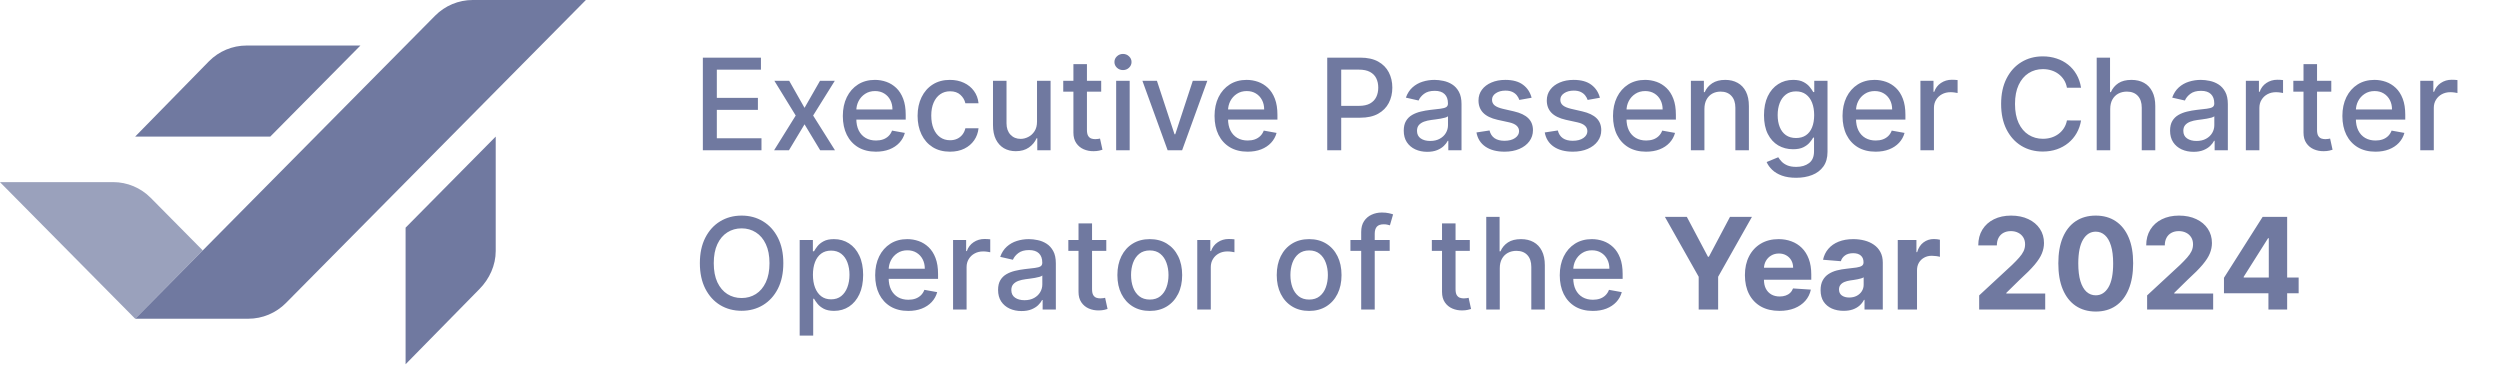
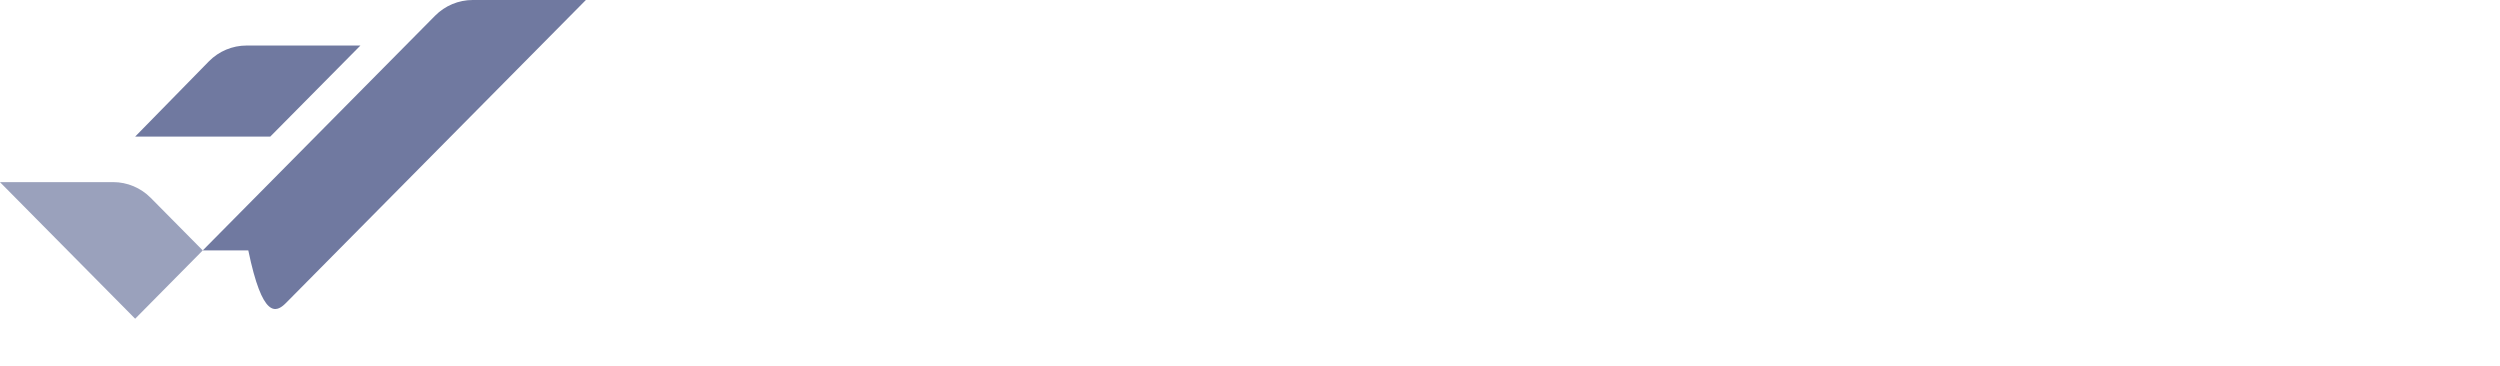
<svg xmlns="http://www.w3.org/2000/svg" width="314" height="46" viewBox="0 0 314 46" fill="none">
-   <path d="M50.942 28.594V45.749L60.236 36.286C61.479 35.023 62.262 33.31 62.262 31.53V17.154L50.942 28.594Z" fill="#7079A0" />
  <path d="M33.946 17.155H16.977L26.243 7.698C27.495 6.429 29.197 5.719 30.969 5.719H45.269L33.946 17.155Z" fill="#7079A0" />
  <path opacity="0.7" d="M18.933 24.852C17.679 23.586 15.978 22.873 14.206 22.873H-0.008L16.976 40.032L25.465 31.452L18.933 24.852Z" fill="#7079A0" />
-   <path d="M59.372 0C57.598 0 55.899 0.711 54.643 1.977L25.465 31.453L16.977 40.032H31.187C32.963 40.032 34.661 39.321 35.917 38.053L73.587 0H59.372Z" fill="#7079A0" />
-   <path d="M88.278 18.875V7.239H95.574V8.75H90.034V12.296H95.193V13.801H90.034V17.364H95.642V18.875H88.278ZM99.124 10.148L101.05 13.546L102.993 10.148H104.851L102.129 14.511L104.874 18.875H103.016L101.05 15.614L99.09 18.875H97.226L99.942 14.511L97.26 10.148H99.124ZM110.013 19.051C109.153 19.051 108.412 18.867 107.791 18.5C107.174 18.129 106.696 17.608 106.359 16.938C106.026 16.263 105.859 15.473 105.859 14.568C105.859 13.674 106.026 12.886 106.359 12.204C106.696 11.523 107.166 10.991 107.768 10.608C108.375 10.225 109.083 10.034 109.893 10.034C110.386 10.034 110.863 10.116 111.325 10.278C111.787 10.441 112.202 10.697 112.57 11.046C112.937 11.394 113.227 11.847 113.439 12.403C113.651 12.956 113.757 13.629 113.757 14.421V15.023H106.82V13.75H112.092C112.092 13.303 112.001 12.907 111.82 12.562C111.638 12.214 111.382 11.939 111.053 11.739C110.727 11.538 110.344 11.438 109.905 11.438C109.428 11.438 109.011 11.555 108.655 11.79C108.303 12.021 108.03 12.324 107.837 12.699C107.647 13.07 107.553 13.473 107.553 13.909V14.903C107.553 15.487 107.655 15.983 107.859 16.392C108.068 16.801 108.357 17.114 108.729 17.329C109.1 17.542 109.534 17.648 110.03 17.648C110.352 17.648 110.645 17.602 110.911 17.511C111.176 17.417 111.405 17.276 111.598 17.091C111.791 16.905 111.939 16.676 112.041 16.403L113.649 16.693C113.52 17.167 113.289 17.581 112.956 17.938C112.626 18.29 112.212 18.564 111.712 18.761C111.215 18.954 110.649 19.051 110.013 19.051ZM119.318 19.051C118.473 19.051 117.746 18.86 117.136 18.477C116.53 18.091 116.064 17.559 115.739 16.881C115.413 16.203 115.25 15.426 115.25 14.551C115.25 13.665 115.417 12.883 115.75 12.204C116.083 11.523 116.553 10.991 117.159 10.608C117.765 10.225 118.479 10.034 119.301 10.034C119.964 10.034 120.555 10.157 121.074 10.403C121.593 10.646 122.011 10.987 122.33 11.426C122.652 11.866 122.843 12.379 122.903 12.966H121.25C121.159 12.557 120.951 12.204 120.625 11.909C120.303 11.614 119.871 11.466 119.33 11.466C118.856 11.466 118.441 11.591 118.085 11.841C117.733 12.087 117.458 12.439 117.261 12.898C117.064 13.352 116.966 13.89 116.966 14.511C116.966 15.148 117.063 15.697 117.256 16.159C117.449 16.621 117.722 16.979 118.074 17.233C118.43 17.487 118.848 17.614 119.33 17.614C119.652 17.614 119.943 17.555 120.205 17.438C120.47 17.316 120.691 17.144 120.869 16.921C121.051 16.697 121.178 16.428 121.25 16.114H122.903C122.843 16.678 122.659 17.182 122.352 17.625C122.045 18.068 121.634 18.417 121.119 18.671C120.608 18.924 120.008 19.051 119.318 19.051ZM130.249 15.256V10.148H131.953V18.875H130.283V17.364H130.192C129.991 17.829 129.669 18.218 129.226 18.528C128.786 18.835 128.239 18.989 127.584 18.989C127.023 18.989 126.527 18.866 126.095 18.619C125.667 18.369 125.33 18 125.084 17.511C124.841 17.023 124.72 16.419 124.72 15.699V10.148H126.419V15.494C126.419 16.089 126.584 16.562 126.913 16.915C127.243 17.267 127.671 17.443 128.197 17.443C128.516 17.443 128.832 17.364 129.146 17.204C129.464 17.046 129.728 16.805 129.936 16.483C130.148 16.161 130.252 15.752 130.249 15.256ZM138.31 10.148V11.511H133.543V10.148H138.31ZM134.821 8.057H136.52V16.312C136.52 16.642 136.569 16.89 136.668 17.057C136.766 17.22 136.893 17.331 137.048 17.392C137.207 17.449 137.38 17.477 137.565 17.477C137.702 17.477 137.821 17.468 137.923 17.449C138.026 17.43 138.105 17.415 138.162 17.403L138.469 18.807C138.37 18.845 138.23 18.883 138.048 18.921C137.866 18.962 137.639 18.985 137.366 18.989C136.92 18.996 136.503 18.917 136.116 18.75C135.73 18.583 135.418 18.326 135.179 17.977C134.94 17.629 134.821 17.191 134.821 16.665V8.057ZM140.189 18.875V10.148H141.888V18.875H140.189ZM141.047 8.801C140.751 8.801 140.498 8.703 140.286 8.506C140.077 8.305 139.973 8.066 139.973 7.79C139.973 7.509 140.077 7.271 140.286 7.074C140.498 6.873 140.751 6.773 141.047 6.773C141.342 6.773 141.594 6.873 141.803 7.074C142.015 7.271 142.121 7.509 142.121 7.79C142.121 8.066 142.015 8.305 141.803 8.506C141.594 8.703 141.342 8.801 141.047 8.801ZM151.639 10.148L148.474 18.875H146.656L143.486 10.148H145.31L147.52 16.864H147.611L149.815 10.148H151.639ZM156.7 19.051C155.84 19.051 155.1 18.867 154.479 18.5C153.861 18.129 153.384 17.608 153.047 16.938C152.714 16.263 152.547 15.473 152.547 14.568C152.547 13.674 152.714 12.886 153.047 12.204C153.384 11.523 153.854 10.991 154.456 10.608C155.062 10.225 155.77 10.034 156.581 10.034C157.073 10.034 157.551 10.116 158.013 10.278C158.475 10.441 158.89 10.697 159.257 11.046C159.625 11.394 159.914 11.847 160.126 12.403C160.339 12.956 160.445 13.629 160.445 14.421V15.023H153.507V13.75H158.78C158.78 13.303 158.689 12.907 158.507 12.562C158.325 12.214 158.07 11.939 157.74 11.739C157.414 11.538 157.032 11.438 156.592 11.438C156.115 11.438 155.698 11.555 155.342 11.79C154.99 12.021 154.717 12.324 154.524 12.699C154.335 13.07 154.24 13.473 154.24 13.909V14.903C154.24 15.487 154.342 15.983 154.547 16.392C154.755 16.801 155.045 17.114 155.416 17.329C155.787 17.542 156.221 17.648 156.717 17.648C157.039 17.648 157.333 17.602 157.598 17.511C157.863 17.417 158.092 17.276 158.286 17.091C158.479 16.905 158.626 16.676 158.729 16.403L160.337 16.693C160.208 17.167 159.977 17.581 159.643 17.938C159.314 18.29 158.899 18.564 158.399 18.761C157.903 18.954 157.337 19.051 156.7 19.051ZM166.7 18.875V7.239H170.848C171.753 7.239 172.503 7.403 173.098 7.733C173.693 8.062 174.138 8.513 174.433 9.085C174.729 9.653 174.876 10.294 174.876 11.006C174.876 11.722 174.727 12.366 174.428 12.938C174.132 13.506 173.685 13.956 173.087 14.29C172.492 14.619 171.744 14.784 170.842 14.784H167.99V13.296H170.683C171.255 13.296 171.719 13.197 172.075 13C172.431 12.799 172.693 12.527 172.859 12.182C173.026 11.837 173.109 11.445 173.109 11.006C173.109 10.566 173.026 10.176 172.859 9.835C172.693 9.494 172.429 9.227 172.07 9.034C171.714 8.841 171.244 8.744 170.661 8.744H168.456V18.875H166.7ZM179.26 19.068C178.707 19.068 178.207 18.966 177.76 18.761C177.313 18.553 176.959 18.252 176.697 17.858C176.44 17.464 176.311 16.981 176.311 16.409C176.311 15.917 176.406 15.511 176.595 15.193C176.785 14.875 177.04 14.623 177.362 14.438C177.684 14.252 178.044 14.112 178.442 14.017C178.839 13.922 179.245 13.85 179.658 13.801C180.18 13.741 180.605 13.691 180.93 13.653C181.256 13.612 181.493 13.546 181.641 13.454C181.788 13.364 181.862 13.216 181.862 13.011V12.972C181.862 12.475 181.722 12.091 181.442 11.818C181.165 11.546 180.752 11.409 180.203 11.409C179.631 11.409 179.18 11.536 178.851 11.79C178.525 12.04 178.3 12.318 178.175 12.625L176.578 12.261C176.768 11.731 177.044 11.303 177.408 10.977C177.775 10.648 178.197 10.409 178.675 10.261C179.152 10.11 179.654 10.034 180.18 10.034C180.529 10.034 180.898 10.076 181.288 10.159C181.682 10.239 182.05 10.386 182.391 10.602C182.735 10.818 183.018 11.127 183.237 11.528C183.457 11.926 183.567 12.443 183.567 13.079V18.875H181.908V17.682H181.839C181.73 17.901 181.565 18.117 181.345 18.329C181.125 18.542 180.843 18.718 180.499 18.858C180.154 18.998 179.741 19.068 179.26 19.068ZM179.629 17.704C180.099 17.704 180.5 17.612 180.834 17.426C181.171 17.241 181.427 16.998 181.601 16.699C181.779 16.396 181.868 16.072 181.868 15.727V14.602C181.807 14.663 181.69 14.72 181.516 14.773C181.345 14.822 181.15 14.866 180.93 14.903C180.711 14.938 180.497 14.97 180.288 15C180.08 15.027 179.906 15.049 179.766 15.068C179.436 15.11 179.135 15.18 178.862 15.278C178.593 15.377 178.377 15.519 178.214 15.704C178.055 15.886 177.976 16.129 177.976 16.432C177.976 16.852 178.131 17.171 178.442 17.386C178.752 17.599 179.148 17.704 179.629 17.704ZM192.369 12.278L190.83 12.551C190.765 12.354 190.663 12.167 190.523 11.989C190.386 11.811 190.201 11.665 189.966 11.551C189.731 11.438 189.438 11.381 189.085 11.381C188.604 11.381 188.203 11.489 187.881 11.704C187.559 11.917 187.398 12.191 187.398 12.528C187.398 12.82 187.506 13.055 187.722 13.233C187.938 13.411 188.286 13.557 188.767 13.671L190.153 13.989C190.956 14.174 191.555 14.46 191.949 14.847C192.343 15.233 192.54 15.735 192.54 16.352C192.54 16.875 192.388 17.341 192.085 17.75C191.786 18.155 191.367 18.474 190.83 18.704C190.295 18.936 189.676 19.051 188.972 19.051C187.994 19.051 187.197 18.843 186.58 18.426C185.962 18.006 185.583 17.409 185.443 16.636L187.085 16.386C187.188 16.814 187.398 17.138 187.716 17.358C188.034 17.574 188.449 17.682 188.96 17.682C189.517 17.682 189.962 17.566 190.295 17.335C190.629 17.1 190.795 16.814 190.795 16.477C190.795 16.204 190.693 15.975 190.489 15.79C190.288 15.604 189.979 15.464 189.562 15.369L188.085 15.046C187.271 14.86 186.669 14.564 186.278 14.159C185.892 13.754 185.699 13.241 185.699 12.619C185.699 12.104 185.843 11.653 186.131 11.267C186.419 10.881 186.816 10.579 187.324 10.364C187.831 10.144 188.413 10.034 189.068 10.034C190.011 10.034 190.754 10.239 191.295 10.648C191.837 11.053 192.195 11.597 192.369 12.278ZM200.947 12.278L199.408 12.551C199.343 12.354 199.241 12.167 199.101 11.989C198.964 11.811 198.779 11.665 198.544 11.551C198.309 11.438 198.016 11.381 197.663 11.381C197.182 11.381 196.781 11.489 196.459 11.704C196.137 11.917 195.976 12.191 195.976 12.528C195.976 12.82 196.084 13.055 196.3 13.233C196.516 13.411 196.864 13.557 197.345 13.671L198.732 13.989C199.535 14.174 200.133 14.46 200.527 14.847C200.921 15.233 201.118 15.735 201.118 16.352C201.118 16.875 200.966 17.341 200.663 17.75C200.364 18.155 199.946 18.474 199.408 18.704C198.874 18.936 198.254 19.051 197.55 19.051C196.572 19.051 195.775 18.843 195.158 18.426C194.54 18.006 194.161 17.409 194.021 16.636L195.663 16.386C195.766 16.814 195.976 17.138 196.294 17.358C196.612 17.574 197.027 17.682 197.538 17.682C198.095 17.682 198.54 17.566 198.874 17.335C199.207 17.1 199.374 16.814 199.374 16.477C199.374 16.204 199.271 15.975 199.067 15.79C198.866 15.604 198.557 15.464 198.141 15.369L196.663 15.046C195.849 14.86 195.247 14.564 194.857 14.159C194.47 13.754 194.277 13.241 194.277 12.619C194.277 12.104 194.421 11.653 194.709 11.267C194.997 10.881 195.394 10.579 195.902 10.364C196.41 10.144 196.991 10.034 197.646 10.034C198.589 10.034 199.332 10.239 199.874 10.648C200.415 11.053 200.773 11.597 200.947 12.278ZM206.747 19.051C205.887 19.051 205.147 18.867 204.526 18.5C203.908 18.129 203.431 17.608 203.094 16.938C202.76 16.263 202.594 15.473 202.594 14.568C202.594 13.674 202.76 12.886 203.094 12.204C203.431 11.523 203.901 10.991 204.503 10.608C205.109 10.225 205.817 10.034 206.628 10.034C207.12 10.034 207.598 10.116 208.06 10.278C208.522 10.441 208.937 10.697 209.304 11.046C209.671 11.394 209.961 11.847 210.173 12.403C210.385 12.956 210.491 13.629 210.491 14.421V15.023H203.554V13.75H208.827C208.827 13.303 208.736 12.907 208.554 12.562C208.372 12.214 208.116 11.939 207.787 11.739C207.461 11.538 207.079 11.438 206.639 11.438C206.162 11.438 205.745 11.555 205.389 11.79C205.037 12.021 204.764 12.324 204.571 12.699C204.382 13.07 204.287 13.473 204.287 13.909V14.903C204.287 15.487 204.389 15.983 204.594 16.392C204.802 16.801 205.092 17.114 205.463 17.329C205.834 17.542 206.268 17.648 206.764 17.648C207.086 17.648 207.38 17.602 207.645 17.511C207.91 17.417 208.139 17.276 208.332 17.091C208.526 16.905 208.673 16.676 208.776 16.403L210.384 16.693C210.255 17.167 210.024 17.581 209.69 17.938C209.361 18.29 208.946 18.564 208.446 18.761C207.95 18.954 207.384 19.051 206.747 19.051ZM214.075 13.693V18.875H212.376V10.148H214.007V11.568H214.115C214.316 11.106 214.63 10.735 215.058 10.454C215.49 10.174 216.034 10.034 216.689 10.034C217.284 10.034 217.804 10.159 218.251 10.409C218.698 10.655 219.045 11.023 219.291 11.511C219.537 12 219.661 12.604 219.661 13.324V18.875H217.962V13.528C217.962 12.896 217.797 12.402 217.467 12.046C217.138 11.686 216.685 11.506 216.109 11.506C215.715 11.506 215.365 11.591 215.058 11.761C214.755 11.932 214.515 12.182 214.337 12.511C214.162 12.837 214.075 13.231 214.075 13.693ZM225.598 22.329C224.905 22.329 224.308 22.239 223.808 22.057C223.312 21.875 222.907 21.634 222.592 21.335C222.278 21.036 222.043 20.708 221.888 20.352L223.348 19.75C223.45 19.917 223.587 20.093 223.757 20.278C223.931 20.468 224.166 20.629 224.462 20.761C224.761 20.894 225.145 20.96 225.615 20.96C226.259 20.96 226.791 20.803 227.212 20.489C227.632 20.178 227.842 19.682 227.842 19V17.284H227.734C227.632 17.47 227.484 17.676 227.291 17.903C227.102 18.131 226.84 18.328 226.507 18.494C226.174 18.661 225.74 18.744 225.206 18.744C224.517 18.744 223.895 18.583 223.342 18.261C222.793 17.936 222.357 17.456 222.036 16.824C221.717 16.188 221.558 15.405 221.558 14.477C221.558 13.549 221.715 12.754 222.03 12.091C222.348 11.428 222.784 10.921 223.337 10.568C223.89 10.212 224.517 10.034 225.217 10.034C225.759 10.034 226.196 10.125 226.53 10.307C226.863 10.485 227.123 10.693 227.308 10.932C227.498 11.171 227.643 11.381 227.746 11.562H227.871V10.148H229.536V19.068C229.536 19.818 229.361 20.434 229.013 20.915C228.664 21.396 228.193 21.752 227.598 21.983C227.007 22.214 226.34 22.329 225.598 22.329ZM225.581 17.335C226.07 17.335 226.482 17.222 226.82 16.994C227.161 16.763 227.418 16.434 227.592 16.006C227.77 15.574 227.859 15.057 227.859 14.454C227.859 13.867 227.772 13.35 227.598 12.903C227.424 12.456 227.168 12.108 226.831 11.858C226.494 11.604 226.077 11.477 225.581 11.477C225.07 11.477 224.643 11.61 224.303 11.875C223.962 12.136 223.704 12.492 223.53 12.943C223.359 13.394 223.274 13.898 223.274 14.454C223.274 15.027 223.361 15.528 223.536 15.96C223.71 16.392 223.967 16.729 224.308 16.972C224.653 17.214 225.077 17.335 225.581 17.335ZM235.575 19.051C234.715 19.051 233.975 18.867 233.354 18.5C232.736 18.129 232.259 17.608 231.922 16.938C231.589 16.263 231.422 15.473 231.422 14.568C231.422 13.674 231.589 12.886 231.922 12.204C232.259 11.523 232.729 10.991 233.331 10.608C233.937 10.225 234.645 10.034 235.456 10.034C235.948 10.034 236.426 10.116 236.888 10.278C237.35 10.441 237.765 10.697 238.132 11.046C238.5 11.394 238.789 11.847 239.001 12.403C239.214 12.956 239.32 13.629 239.32 14.421V15.023H232.382V13.75H237.655C237.655 13.303 237.564 12.907 237.382 12.562C237.2 12.214 236.945 11.939 236.615 11.739C236.289 11.538 235.907 11.438 235.467 11.438C234.99 11.438 234.573 11.555 234.217 11.79C233.865 12.021 233.592 12.324 233.399 12.699C233.21 13.07 233.115 13.473 233.115 13.909V14.903C233.115 15.487 233.217 15.983 233.422 16.392C233.63 16.801 233.92 17.114 234.291 17.329C234.662 17.542 235.096 17.648 235.592 17.648C235.914 17.648 236.208 17.602 236.473 17.511C236.738 17.417 236.967 17.276 237.161 17.091C237.354 16.905 237.501 16.676 237.604 16.403L239.212 16.693C239.083 17.167 238.852 17.581 238.518 17.938C238.189 18.29 237.774 18.564 237.274 18.761C236.778 18.954 236.212 19.051 235.575 19.051ZM241.205 18.875V10.148H242.847V11.534H242.938C243.097 11.064 243.377 10.695 243.778 10.426C244.184 10.153 244.642 10.017 245.153 10.017C245.259 10.017 245.384 10.021 245.528 10.028C245.676 10.036 245.792 10.046 245.875 10.057V11.682C245.807 11.663 245.686 11.642 245.511 11.619C245.337 11.593 245.163 11.579 244.989 11.579C244.587 11.579 244.229 11.665 243.915 11.835C243.604 12.002 243.358 12.235 243.176 12.534C242.994 12.829 242.903 13.167 242.903 13.546V18.875H241.205ZM261.381 11.023H259.608C259.54 10.644 259.413 10.311 259.227 10.023C259.042 9.735 258.814 9.491 258.545 9.29C258.277 9.089 257.975 8.938 257.642 8.835C257.313 8.733 256.962 8.682 256.591 8.682C255.92 8.682 255.32 8.85 254.79 9.188C254.263 9.525 253.847 10.019 253.54 10.671C253.237 11.322 253.085 12.117 253.085 13.057C253.085 14.004 253.237 14.803 253.54 15.454C253.847 16.106 254.265 16.599 254.795 16.932C255.326 17.265 255.922 17.432 256.585 17.432C256.953 17.432 257.301 17.383 257.631 17.284C257.964 17.182 258.265 17.032 258.534 16.835C258.803 16.638 259.03 16.398 259.216 16.114C259.405 15.826 259.536 15.496 259.608 15.125L261.381 15.131C261.286 15.703 261.102 16.229 260.83 16.71C260.561 17.188 260.214 17.6 259.79 17.949C259.369 18.294 258.888 18.561 258.347 18.75C257.805 18.939 257.214 19.034 256.574 19.034C255.566 19.034 254.669 18.796 253.881 18.318C253.093 17.837 252.472 17.15 252.017 16.256C251.566 15.362 251.341 14.296 251.341 13.057C251.341 11.814 251.568 10.748 252.023 9.858C252.477 8.964 253.098 8.278 253.886 7.801C254.674 7.32 255.57 7.08 256.574 7.08C257.191 7.08 257.767 7.169 258.301 7.347C258.839 7.521 259.322 7.778 259.75 8.119C260.178 8.456 260.532 8.869 260.812 9.358C261.093 9.843 261.282 10.398 261.381 11.023ZM265.044 13.693V18.875H263.345V7.239H265.021V11.568H265.129C265.334 11.098 265.646 10.725 266.067 10.449C266.487 10.172 267.036 10.034 267.714 10.034C268.313 10.034 268.836 10.157 269.283 10.403C269.733 10.65 270.082 11.017 270.328 11.506C270.578 11.991 270.703 12.597 270.703 13.324V18.875H269.004V13.528C269.004 12.888 268.839 12.392 268.51 12.04C268.18 11.684 267.722 11.506 267.135 11.506C266.733 11.506 266.374 11.591 266.055 11.761C265.741 11.932 265.493 12.182 265.311 12.511C265.133 12.837 265.044 13.231 265.044 13.693ZM275.51 19.068C274.957 19.068 274.457 18.966 274.01 18.761C273.563 18.553 273.209 18.252 272.947 17.858C272.69 17.464 272.561 16.981 272.561 16.409C272.561 15.917 272.656 15.511 272.845 15.193C273.035 14.875 273.29 14.623 273.612 14.438C273.934 14.252 274.294 14.112 274.692 14.017C275.089 13.922 275.495 13.85 275.908 13.801C276.43 13.741 276.855 13.691 277.18 13.653C277.506 13.612 277.743 13.546 277.891 13.454C278.038 13.364 278.112 13.216 278.112 13.011V12.972C278.112 12.475 277.972 12.091 277.692 11.818C277.415 11.546 277.002 11.409 276.453 11.409C275.881 11.409 275.43 11.536 275.101 11.79C274.775 12.04 274.55 12.318 274.425 12.625L272.828 12.261C273.018 11.731 273.294 11.303 273.658 10.977C274.025 10.648 274.447 10.409 274.925 10.261C275.402 10.11 275.904 10.034 276.43 10.034C276.779 10.034 277.148 10.076 277.538 10.159C277.932 10.239 278.3 10.386 278.641 10.602C278.985 10.818 279.268 11.127 279.487 11.528C279.707 11.926 279.817 12.443 279.817 13.079V18.875H278.158V17.682H278.089C277.98 17.901 277.815 18.117 277.595 18.329C277.375 18.542 277.093 18.718 276.749 18.858C276.404 18.998 275.991 19.068 275.51 19.068ZM275.879 17.704C276.349 17.704 276.75 17.612 277.084 17.426C277.421 17.241 277.677 16.998 277.851 16.699C278.029 16.396 278.118 16.072 278.118 15.727V14.602C278.057 14.663 277.94 14.72 277.766 14.773C277.595 14.822 277.4 14.866 277.18 14.903C276.961 14.938 276.747 14.97 276.538 15C276.33 15.027 276.156 15.049 276.016 15.068C275.686 15.11 275.385 15.18 275.112 15.278C274.843 15.377 274.627 15.519 274.464 15.704C274.305 15.886 274.226 16.129 274.226 16.432C274.226 16.852 274.381 17.171 274.692 17.386C275.002 17.599 275.398 17.704 275.879 17.704ZM282.08 18.875V10.148H283.722V11.534H283.812C283.972 11.064 284.252 10.695 284.653 10.426C285.059 10.153 285.517 10.017 286.028 10.017C286.134 10.017 286.259 10.021 286.403 10.028C286.551 10.036 286.667 10.046 286.75 10.057V11.682C286.682 11.663 286.561 11.642 286.386 11.619C286.212 11.593 286.038 11.579 285.864 11.579C285.462 11.579 285.104 11.665 284.79 11.835C284.479 12.002 284.233 12.235 284.051 12.534C283.869 12.829 283.778 13.167 283.778 13.546V18.875H282.08ZM292.81 10.148V11.511H288.043V10.148H292.81ZM289.321 8.057H291.02V16.312C291.02 16.642 291.069 16.89 291.168 17.057C291.266 17.22 291.393 17.331 291.548 17.392C291.707 17.449 291.88 17.477 292.065 17.477C292.202 17.477 292.321 17.468 292.423 17.449C292.526 17.43 292.605 17.415 292.662 17.403L292.969 18.807C292.87 18.845 292.73 18.883 292.548 18.921C292.366 18.962 292.139 18.985 291.866 18.989C291.42 18.996 291.003 18.917 290.616 18.75C290.23 18.583 289.918 18.326 289.679 17.977C289.44 17.629 289.321 17.191 289.321 16.665V8.057ZM298.357 19.051C297.497 19.051 296.756 18.867 296.135 18.5C295.518 18.129 295.04 17.608 294.703 16.938C294.37 16.263 294.203 15.473 294.203 14.568C294.203 13.674 294.37 12.886 294.703 12.204C295.04 11.523 295.51 10.991 296.112 10.608C296.718 10.225 297.427 10.034 298.237 10.034C298.73 10.034 299.207 10.116 299.669 10.278C300.131 10.441 300.546 10.697 300.913 11.046C301.281 11.394 301.571 11.847 301.783 12.403C301.995 12.956 302.101 13.629 302.101 14.421V15.023H295.163V13.75H300.436C300.436 13.303 300.345 12.907 300.163 12.562C299.982 12.214 299.726 11.939 299.396 11.739C299.071 11.538 298.688 11.438 298.249 11.438C297.771 11.438 297.355 11.555 296.999 11.79C296.646 12.021 296.374 12.324 296.18 12.699C295.991 13.07 295.896 13.473 295.896 13.909V14.903C295.896 15.487 295.999 15.983 296.203 16.392C296.411 16.801 296.701 17.114 297.072 17.329C297.444 17.542 297.877 17.648 298.374 17.648C298.696 17.648 298.989 17.602 299.254 17.511C299.519 17.417 299.749 17.276 299.942 17.091C300.135 16.905 300.283 16.676 300.385 16.403L301.993 16.693C301.864 17.167 301.633 17.581 301.3 17.938C300.97 18.29 300.555 18.564 300.055 18.761C299.559 18.954 298.993 19.051 298.357 19.051ZM303.986 18.875V10.148H305.628V11.534H305.719C305.878 11.064 306.158 10.695 306.56 10.426C306.965 10.153 307.423 10.017 307.935 10.017C308.041 10.017 308.166 10.021 308.31 10.028C308.457 10.036 308.573 10.046 308.656 10.057V11.682C308.588 11.663 308.467 11.642 308.293 11.619C308.118 11.593 307.944 11.579 307.77 11.579C307.368 11.579 307.01 11.665 306.696 11.835C306.385 12.002 306.139 12.235 305.957 12.534C305.776 12.829 305.685 13.167 305.685 13.546V18.875H303.986ZM98.386 33.057C98.386 34.299 98.159 35.367 97.704 36.261C97.25 37.151 96.627 37.837 95.835 38.318C95.047 38.795 94.151 39.034 93.148 39.034C92.14 39.034 91.24 38.795 90.449 38.318C89.661 37.837 89.04 37.15 88.585 36.256C88.131 35.362 87.903 34.295 87.903 33.057C87.903 31.814 88.131 30.748 88.585 29.858C89.04 28.964 89.661 28.278 90.449 27.801C91.24 27.32 92.14 27.079 93.148 27.079C94.151 27.079 95.047 27.32 95.835 27.801C96.627 28.278 97.25 28.964 97.704 29.858C98.159 30.748 98.386 31.814 98.386 33.057ZM96.648 33.057C96.648 32.11 96.494 31.312 96.188 30.665C95.885 30.013 95.468 29.521 94.938 29.188C94.411 28.85 93.814 28.682 93.148 28.682C92.477 28.682 91.879 28.85 91.352 29.188C90.826 29.521 90.409 30.013 90.102 30.665C89.799 31.312 89.648 32.11 89.648 33.057C89.648 34.004 89.799 34.803 90.102 35.455C90.409 36.102 90.826 36.595 91.352 36.932C91.879 37.265 92.477 37.432 93.148 37.432C93.814 37.432 94.411 37.265 94.938 36.932C95.468 36.595 95.885 36.102 96.188 35.455C96.494 34.803 96.648 34.004 96.648 33.057ZM100.439 42.148V30.148H102.098V31.562H102.24C102.339 31.381 102.481 31.171 102.666 30.932C102.852 30.693 103.109 30.485 103.439 30.307C103.768 30.125 104.204 30.034 104.746 30.034C105.45 30.034 106.079 30.212 106.632 30.568C107.185 30.924 107.619 31.438 107.933 32.108C108.251 32.778 108.411 33.585 108.411 34.528C108.411 35.472 108.253 36.28 107.939 36.955C107.625 37.625 107.193 38.142 106.643 38.506C106.094 38.865 105.467 39.045 104.763 39.045C104.232 39.045 103.799 38.956 103.462 38.778C103.128 38.6 102.867 38.392 102.678 38.153C102.488 37.915 102.342 37.703 102.24 37.517H102.138V42.148H100.439ZM102.104 34.511C102.104 35.125 102.193 35.663 102.371 36.125C102.549 36.587 102.806 36.949 103.143 37.21C103.481 37.468 103.893 37.597 104.382 37.597C104.89 37.597 105.314 37.462 105.655 37.193C105.996 36.92 106.253 36.551 106.428 36.085C106.606 35.619 106.695 35.095 106.695 34.511C106.695 33.936 106.607 33.419 106.433 32.96C106.263 32.502 106.005 32.14 105.661 31.875C105.32 31.61 104.893 31.477 104.382 31.477C103.89 31.477 103.473 31.604 103.132 31.858C102.795 32.112 102.539 32.466 102.365 32.92C102.191 33.375 102.104 33.905 102.104 34.511ZM114.075 39.051C113.215 39.051 112.475 38.867 111.854 38.5C111.236 38.129 110.759 37.608 110.422 36.938C110.089 36.263 109.922 35.474 109.922 34.568C109.922 33.674 110.089 32.886 110.422 32.205C110.759 31.523 111.229 30.991 111.831 30.608C112.437 30.225 113.145 30.034 113.956 30.034C114.448 30.034 114.926 30.116 115.388 30.278C115.85 30.441 116.265 30.697 116.632 31.046C117 31.394 117.289 31.847 117.501 32.403C117.714 32.956 117.82 33.629 117.82 34.42V35.023H110.882V33.75H116.155C116.155 33.303 116.064 32.907 115.882 32.562C115.7 32.214 115.445 31.939 115.115 31.739C114.789 31.538 114.407 31.438 113.967 31.438C113.49 31.438 113.073 31.555 112.717 31.79C112.365 32.021 112.092 32.324 111.899 32.699C111.71 33.07 111.615 33.474 111.615 33.909V34.903C111.615 35.487 111.717 35.983 111.922 36.392C112.13 36.801 112.42 37.114 112.791 37.33C113.162 37.542 113.596 37.648 114.092 37.648C114.414 37.648 114.708 37.602 114.973 37.511C115.238 37.417 115.467 37.276 115.661 37.091C115.854 36.905 116.001 36.676 116.104 36.403L117.712 36.693C117.583 37.167 117.352 37.581 117.018 37.938C116.689 38.29 116.274 38.564 115.774 38.761C115.278 38.955 114.712 39.051 114.075 39.051ZM119.705 38.875V30.148H121.347V31.534H121.438C121.597 31.064 121.877 30.695 122.278 30.426C122.684 30.153 123.142 30.017 123.653 30.017C123.759 30.017 123.884 30.021 124.028 30.028C124.176 30.036 124.292 30.046 124.375 30.057V31.682C124.307 31.663 124.186 31.642 124.011 31.619C123.837 31.593 123.663 31.579 123.489 31.579C123.087 31.579 122.729 31.665 122.415 31.835C122.104 32.002 121.858 32.235 121.676 32.534C121.494 32.83 121.403 33.167 121.403 33.545V38.875H119.705ZM128.307 39.068C127.754 39.068 127.254 38.966 126.807 38.761C126.36 38.553 126.006 38.252 125.744 37.858C125.487 37.464 125.358 36.981 125.358 36.409C125.358 35.917 125.453 35.511 125.642 35.193C125.831 34.875 126.087 34.623 126.409 34.438C126.731 34.252 127.091 34.112 127.489 34.017C127.886 33.922 128.292 33.85 128.705 33.801C129.227 33.74 129.652 33.691 129.977 33.653C130.303 33.612 130.54 33.545 130.688 33.455C130.835 33.364 130.909 33.216 130.909 33.011V32.972C130.909 32.475 130.769 32.091 130.489 31.818C130.212 31.546 129.799 31.409 129.25 31.409C128.678 31.409 128.227 31.536 127.898 31.79C127.572 32.04 127.347 32.318 127.222 32.625L125.625 32.261C125.814 31.731 126.091 31.303 126.455 30.977C126.822 30.648 127.244 30.409 127.722 30.261C128.199 30.11 128.701 30.034 129.227 30.034C129.576 30.034 129.945 30.076 130.335 30.159C130.729 30.239 131.097 30.386 131.438 30.602C131.782 30.818 132.064 31.127 132.284 31.528C132.504 31.926 132.614 32.443 132.614 33.08V38.875H130.955V37.682H130.886C130.777 37.901 130.612 38.117 130.392 38.33C130.172 38.542 129.89 38.718 129.545 38.858C129.201 38.998 128.788 39.068 128.307 39.068ZM128.676 37.705C129.146 37.705 129.547 37.612 129.881 37.426C130.218 37.24 130.473 36.998 130.648 36.699C130.826 36.396 130.915 36.072 130.915 35.727V34.602C130.854 34.663 130.737 34.72 130.562 34.773C130.392 34.822 130.197 34.865 129.977 34.903C129.758 34.938 129.544 34.97 129.335 35C129.127 35.026 128.953 35.049 128.812 35.068C128.483 35.11 128.182 35.18 127.909 35.278C127.64 35.377 127.424 35.519 127.261 35.705C127.102 35.886 127.023 36.129 127.023 36.432C127.023 36.852 127.178 37.17 127.489 37.386C127.799 37.599 128.195 37.705 128.676 37.705ZM138.95 30.148V31.511H134.183V30.148H138.95ZM135.462 28.057H137.161V36.312C137.161 36.642 137.21 36.89 137.308 37.057C137.407 37.22 137.534 37.331 137.689 37.392C137.848 37.449 138.02 37.477 138.206 37.477C138.342 37.477 138.462 37.468 138.564 37.449C138.666 37.43 138.746 37.415 138.803 37.403L139.109 38.807C139.011 38.845 138.871 38.883 138.689 38.92C138.507 38.962 138.28 38.985 138.007 38.989C137.56 38.996 137.143 38.917 136.757 38.75C136.371 38.583 136.058 38.326 135.82 37.977C135.581 37.629 135.462 37.191 135.462 36.665V28.057ZM144.412 39.051C143.594 39.051 142.88 38.864 142.27 38.489C141.66 38.114 141.187 37.589 140.849 36.915C140.512 36.24 140.344 35.453 140.344 34.551C140.344 33.646 140.512 32.854 140.849 32.176C141.187 31.498 141.66 30.972 142.27 30.597C142.88 30.222 143.594 30.034 144.412 30.034C145.23 30.034 145.944 30.222 146.554 30.597C147.164 30.972 147.637 31.498 147.974 32.176C148.312 32.854 148.48 33.646 148.48 34.551C148.48 35.453 148.312 36.24 147.974 36.915C147.637 37.589 147.164 38.114 146.554 38.489C145.944 38.864 145.23 39.051 144.412 39.051ZM144.418 37.625C144.948 37.625 145.387 37.485 145.736 37.205C146.084 36.924 146.342 36.551 146.509 36.085C146.679 35.619 146.764 35.106 146.764 34.545C146.764 33.989 146.679 33.477 146.509 33.011C146.342 32.542 146.084 32.165 145.736 31.881C145.387 31.597 144.948 31.454 144.418 31.454C143.884 31.454 143.44 31.597 143.088 31.881C142.74 32.165 142.48 32.542 142.31 33.011C142.143 33.477 142.06 33.989 142.06 34.545C142.06 35.106 142.143 35.619 142.31 36.085C142.48 36.551 142.74 36.924 143.088 37.205C143.44 37.485 143.884 37.625 144.418 37.625ZM150.376 38.875V30.148H152.018V31.534H152.109C152.268 31.064 152.549 30.695 152.95 30.426C153.356 30.153 153.814 30.017 154.325 30.017C154.431 30.017 154.556 30.021 154.7 30.028C154.848 30.036 154.964 30.046 155.047 30.057V31.682C154.979 31.663 154.857 31.642 154.683 31.619C154.509 31.593 154.335 31.579 154.161 31.579C153.759 31.579 153.401 31.665 153.087 31.835C152.776 32.002 152.53 32.235 152.348 32.534C152.166 32.83 152.075 33.167 152.075 33.545V38.875H150.376ZM164.428 39.051C163.609 39.051 162.895 38.864 162.286 38.489C161.676 38.114 161.202 37.589 160.865 36.915C160.528 36.24 160.359 35.453 160.359 34.551C160.359 33.646 160.528 32.854 160.865 32.176C161.202 31.498 161.676 30.972 162.286 30.597C162.895 30.222 163.609 30.034 164.428 30.034C165.246 30.034 165.96 30.222 166.57 30.597C167.179 30.972 167.653 31.498 167.99 32.176C168.327 32.854 168.496 33.646 168.496 34.551C168.496 35.453 168.327 36.24 167.99 36.915C167.653 37.589 167.179 38.114 166.57 38.489C165.96 38.864 165.246 39.051 164.428 39.051ZM164.433 37.625C164.964 37.625 165.403 37.485 165.751 37.205C166.1 36.924 166.357 36.551 166.524 36.085C166.695 35.619 166.78 35.106 166.78 34.545C166.78 33.989 166.695 33.477 166.524 33.011C166.357 32.542 166.1 32.165 165.751 31.881C165.403 31.597 164.964 31.454 164.433 31.454C163.899 31.454 163.456 31.597 163.104 31.881C162.755 32.165 162.496 32.542 162.325 33.011C162.159 33.477 162.075 33.989 162.075 34.545C162.075 35.106 162.159 35.619 162.325 36.085C162.496 36.551 162.755 36.924 163.104 37.205C163.456 37.485 163.899 37.625 164.433 37.625ZM174.545 30.148V31.511H169.614V30.148H174.545ZM170.966 38.875V29.136C170.966 28.591 171.085 28.138 171.324 27.778C171.563 27.415 171.879 27.144 172.273 26.966C172.667 26.784 173.095 26.693 173.557 26.693C173.898 26.693 174.189 26.722 174.432 26.778C174.674 26.831 174.854 26.881 174.972 26.926L174.574 28.301C174.494 28.278 174.392 28.252 174.267 28.222C174.142 28.188 173.991 28.171 173.812 28.171C173.4 28.171 173.104 28.273 172.926 28.477C172.752 28.682 172.665 28.977 172.665 29.364V38.875H170.966ZM184.607 30.148V31.511H179.839V30.148H184.607ZM181.118 28.057H182.817V36.312C182.817 36.642 182.866 36.89 182.964 37.057C183.063 37.22 183.19 37.331 183.345 37.392C183.504 37.449 183.677 37.477 183.862 37.477C183.999 37.477 184.118 37.468 184.22 37.449C184.322 37.43 184.402 37.415 184.459 37.403L184.766 38.807C184.667 38.845 184.527 38.883 184.345 38.92C184.163 38.962 183.936 38.985 183.663 38.989C183.216 38.996 182.8 38.917 182.413 38.75C182.027 38.583 181.714 38.326 181.476 37.977C181.237 37.629 181.118 37.191 181.118 36.665V28.057ZM188.372 33.693V38.875H186.673V27.239H188.349V31.568H188.457C188.662 31.099 188.974 30.725 189.395 30.449C189.815 30.172 190.365 30.034 191.043 30.034C191.641 30.034 192.164 30.157 192.611 30.403C193.062 30.65 193.41 31.017 193.656 31.506C193.906 31.991 194.031 32.597 194.031 33.324V38.875H192.332V33.528C192.332 32.888 192.168 32.392 191.838 32.04C191.509 31.684 191.05 31.506 190.463 31.506C190.062 31.506 189.702 31.591 189.384 31.761C189.069 31.932 188.821 32.182 188.639 32.511C188.461 32.837 188.372 33.231 188.372 33.693ZM200.06 39.051C199.2 39.051 198.459 38.867 197.838 38.5C197.221 38.129 196.743 37.608 196.406 36.938C196.073 36.263 195.906 35.474 195.906 34.568C195.906 33.674 196.073 32.886 196.406 32.205C196.743 31.523 197.213 30.991 197.815 30.608C198.421 30.225 199.13 30.034 199.94 30.034C200.433 30.034 200.91 30.116 201.372 30.278C201.834 30.441 202.249 30.697 202.616 31.046C202.984 31.394 203.274 31.847 203.486 32.403C203.698 32.956 203.804 33.629 203.804 34.42V35.023H196.866V33.75H202.139C202.139 33.303 202.048 32.907 201.866 32.562C201.685 32.214 201.429 31.939 201.099 31.739C200.774 31.538 200.391 31.438 199.952 31.438C199.474 31.438 199.058 31.555 198.702 31.79C198.349 32.021 198.077 32.324 197.884 32.699C197.694 33.07 197.599 33.474 197.599 33.909V34.903C197.599 35.487 197.702 35.983 197.906 36.392C198.115 36.801 198.404 37.114 198.776 37.33C199.147 37.542 199.58 37.648 200.077 37.648C200.399 37.648 200.692 37.602 200.957 37.511C201.223 37.417 201.452 37.276 201.645 37.091C201.838 36.905 201.986 36.676 202.088 36.403L203.696 36.693C203.567 37.167 203.336 37.581 203.003 37.938C202.673 38.29 202.259 38.564 201.759 38.761C201.262 38.955 200.696 39.051 200.06 39.051ZM209.111 27.239H211.866L214.52 32.25H214.634L217.287 27.239H220.043L215.798 34.761V38.875H213.355V34.761L209.111 27.239ZM223.49 39.045C222.592 39.045 221.82 38.864 221.172 38.5C220.528 38.133 220.032 37.614 219.683 36.943C219.335 36.269 219.161 35.472 219.161 34.551C219.161 33.653 219.335 32.865 219.683 32.188C220.032 31.509 220.522 30.981 221.155 30.602C221.791 30.224 222.537 30.034 223.393 30.034C223.969 30.034 224.505 30.127 225.001 30.312C225.501 30.494 225.937 30.769 226.308 31.136C226.683 31.504 226.975 31.966 227.183 32.523C227.392 33.076 227.496 33.724 227.496 34.466V35.131H220.126V33.631H225.217C225.217 33.282 225.142 32.974 224.99 32.705C224.839 32.436 224.628 32.225 224.359 32.074C224.094 31.919 223.786 31.841 223.433 31.841C223.066 31.841 222.74 31.926 222.456 32.097C222.176 32.263 221.956 32.489 221.797 32.773C221.638 33.053 221.556 33.365 221.553 33.71V35.136C221.553 35.568 221.632 35.941 221.791 36.256C221.954 36.57 222.183 36.812 222.479 36.983C222.774 37.153 223.125 37.239 223.53 37.239C223.799 37.239 224.045 37.201 224.268 37.125C224.492 37.049 224.683 36.936 224.842 36.784C225.001 36.633 225.123 36.447 225.206 36.227L227.445 36.375C227.331 36.913 227.098 37.383 226.746 37.784C226.397 38.182 225.946 38.492 225.393 38.716C224.844 38.936 224.21 39.045 223.49 39.045ZM231.564 39.04C231.007 39.04 230.511 38.943 230.075 38.75C229.64 38.553 229.295 38.263 229.041 37.881C228.791 37.494 228.666 37.013 228.666 36.438C228.666 35.953 228.755 35.545 228.933 35.216C229.111 34.886 229.354 34.621 229.661 34.42C229.967 34.22 230.316 34.068 230.706 33.966C231.1 33.864 231.513 33.792 231.945 33.75C232.452 33.697 232.861 33.648 233.172 33.602C233.482 33.553 233.708 33.481 233.848 33.386C233.988 33.292 234.058 33.151 234.058 32.966V32.932C234.058 32.572 233.945 32.294 233.717 32.097C233.494 31.9 233.176 31.801 232.763 31.801C232.327 31.801 231.981 31.898 231.723 32.091C231.465 32.28 231.295 32.519 231.212 32.807L228.973 32.625C229.087 32.095 229.31 31.636 229.643 31.25C229.977 30.86 230.407 30.561 230.933 30.352C231.464 30.14 232.077 30.034 232.774 30.034C233.259 30.034 233.723 30.091 234.166 30.204C234.613 30.318 235.009 30.494 235.354 30.733C235.702 30.972 235.977 31.278 236.178 31.653C236.378 32.025 236.479 32.47 236.479 32.989V38.875H234.183V37.665H234.115C233.975 37.938 233.787 38.178 233.553 38.386C233.318 38.591 233.036 38.752 232.706 38.869C232.376 38.983 231.996 39.04 231.564 39.04ZM232.257 37.369C232.613 37.369 232.928 37.299 233.2 37.159C233.473 37.015 233.687 36.822 233.842 36.58C233.998 36.337 234.075 36.062 234.075 35.756V34.83C234 34.879 233.895 34.924 233.763 34.966C233.634 35.004 233.488 35.04 233.325 35.074C233.162 35.104 233 35.133 232.837 35.159C232.674 35.182 232.526 35.203 232.393 35.222C232.109 35.263 231.861 35.33 231.649 35.42C231.437 35.511 231.272 35.635 231.155 35.79C231.037 35.941 230.979 36.131 230.979 36.358C230.979 36.688 231.098 36.939 231.337 37.114C231.579 37.284 231.886 37.369 232.257 37.369ZM238.357 38.875V30.148H240.703V31.671H240.794C240.953 31.129 241.22 30.72 241.595 30.443C241.97 30.163 242.402 30.023 242.891 30.023C243.012 30.023 243.143 30.03 243.283 30.046C243.423 30.061 243.546 30.081 243.652 30.108V32.256C243.538 32.222 243.381 32.191 243.18 32.165C242.98 32.138 242.796 32.125 242.629 32.125C242.273 32.125 241.955 32.203 241.675 32.358C241.398 32.51 241.179 32.722 241.016 32.994C240.857 33.267 240.777 33.581 240.777 33.938V38.875H238.357ZM248.584 38.875V37.102L252.726 33.267C253.078 32.926 253.374 32.619 253.612 32.347C253.855 32.074 254.038 31.807 254.163 31.546C254.288 31.28 254.351 30.994 254.351 30.688C254.351 30.347 254.273 30.053 254.118 29.807C253.963 29.557 253.75 29.366 253.482 29.233C253.213 29.097 252.908 29.028 252.567 29.028C252.211 29.028 251.9 29.1 251.635 29.244C251.37 29.388 251.165 29.595 251.021 29.864C250.877 30.133 250.805 30.453 250.805 30.824H248.47C248.47 30.062 248.643 29.401 248.987 28.841C249.332 28.28 249.815 27.847 250.436 27.54C251.057 27.233 251.773 27.079 252.584 27.079C253.417 27.079 254.143 27.227 254.76 27.523C255.381 27.814 255.864 28.22 256.209 28.739C256.554 29.258 256.726 29.852 256.726 30.523C256.726 30.962 256.639 31.396 256.464 31.824C256.294 32.252 255.989 32.727 255.55 33.25C255.11 33.769 254.491 34.392 253.692 35.119L251.993 36.784V36.864H256.879V38.875H248.584ZM263.224 39.131C262.247 39.127 261.406 38.886 260.702 38.409C260.001 37.932 259.461 37.24 259.082 36.335C258.707 35.43 258.522 34.341 258.526 33.068C258.526 31.799 258.713 30.718 259.088 29.824C259.467 28.93 260.007 28.25 260.707 27.784C261.412 27.314 262.251 27.079 263.224 27.079C264.198 27.079 265.035 27.314 265.736 27.784C266.44 28.254 266.982 28.936 267.361 29.829C267.74 30.72 267.927 31.799 267.923 33.068C267.923 34.345 267.734 35.436 267.355 36.341C266.98 37.246 266.442 37.938 265.741 38.415C265.041 38.892 264.202 39.131 263.224 39.131ZM263.224 37.091C263.891 37.091 264.423 36.756 264.821 36.085C265.219 35.415 265.416 34.409 265.412 33.068C265.412 32.186 265.321 31.451 265.139 30.864C264.961 30.276 264.707 29.835 264.378 29.54C264.052 29.244 263.668 29.097 263.224 29.097C262.562 29.097 262.031 29.428 261.634 30.091C261.236 30.754 261.035 31.746 261.031 33.068C261.031 33.962 261.12 34.708 261.298 35.307C261.48 35.901 261.736 36.349 262.065 36.648C262.395 36.943 262.781 37.091 263.224 37.091ZM269.678 38.875V37.102L273.82 33.267C274.172 32.926 274.467 32.619 274.706 32.347C274.948 32.074 275.132 31.807 275.257 31.546C275.382 31.28 275.445 30.994 275.445 30.688C275.445 30.347 275.367 30.053 275.212 29.807C275.056 29.557 274.844 29.366 274.575 29.233C274.306 29.097 274.001 29.028 273.661 29.028C273.304 29.028 272.994 29.1 272.729 29.244C272.464 29.388 272.259 29.595 272.115 29.864C271.971 30.133 271.899 30.453 271.899 30.824H269.564C269.564 30.062 269.736 29.401 270.081 28.841C270.426 28.28 270.909 27.847 271.53 27.54C272.151 27.233 272.867 27.079 273.678 27.079C274.511 27.079 275.236 27.227 275.854 27.523C276.475 27.814 276.958 28.22 277.303 28.739C277.647 29.258 277.82 29.852 277.82 30.523C277.82 30.962 277.732 31.396 277.558 31.824C277.388 32.252 277.083 32.727 276.643 33.25C276.204 33.769 275.585 34.392 274.786 35.119L273.087 36.784V36.864H277.973V38.875H269.678ZM279.33 36.83V34.892L284.188 27.239H285.858V29.921H284.869L281.807 34.767V34.858H288.71V36.83H279.33ZM284.915 38.875V36.239L284.96 35.381V27.239H287.267V38.875H284.915Z" fill="#7079A0" />
+   <path d="M59.372 0C57.598 0 55.899 0.711 54.643 1.977L25.465 31.453H31.187C32.963 40.032 34.661 39.321 35.917 38.053L73.587 0H59.372Z" fill="#7079A0" />
</svg>